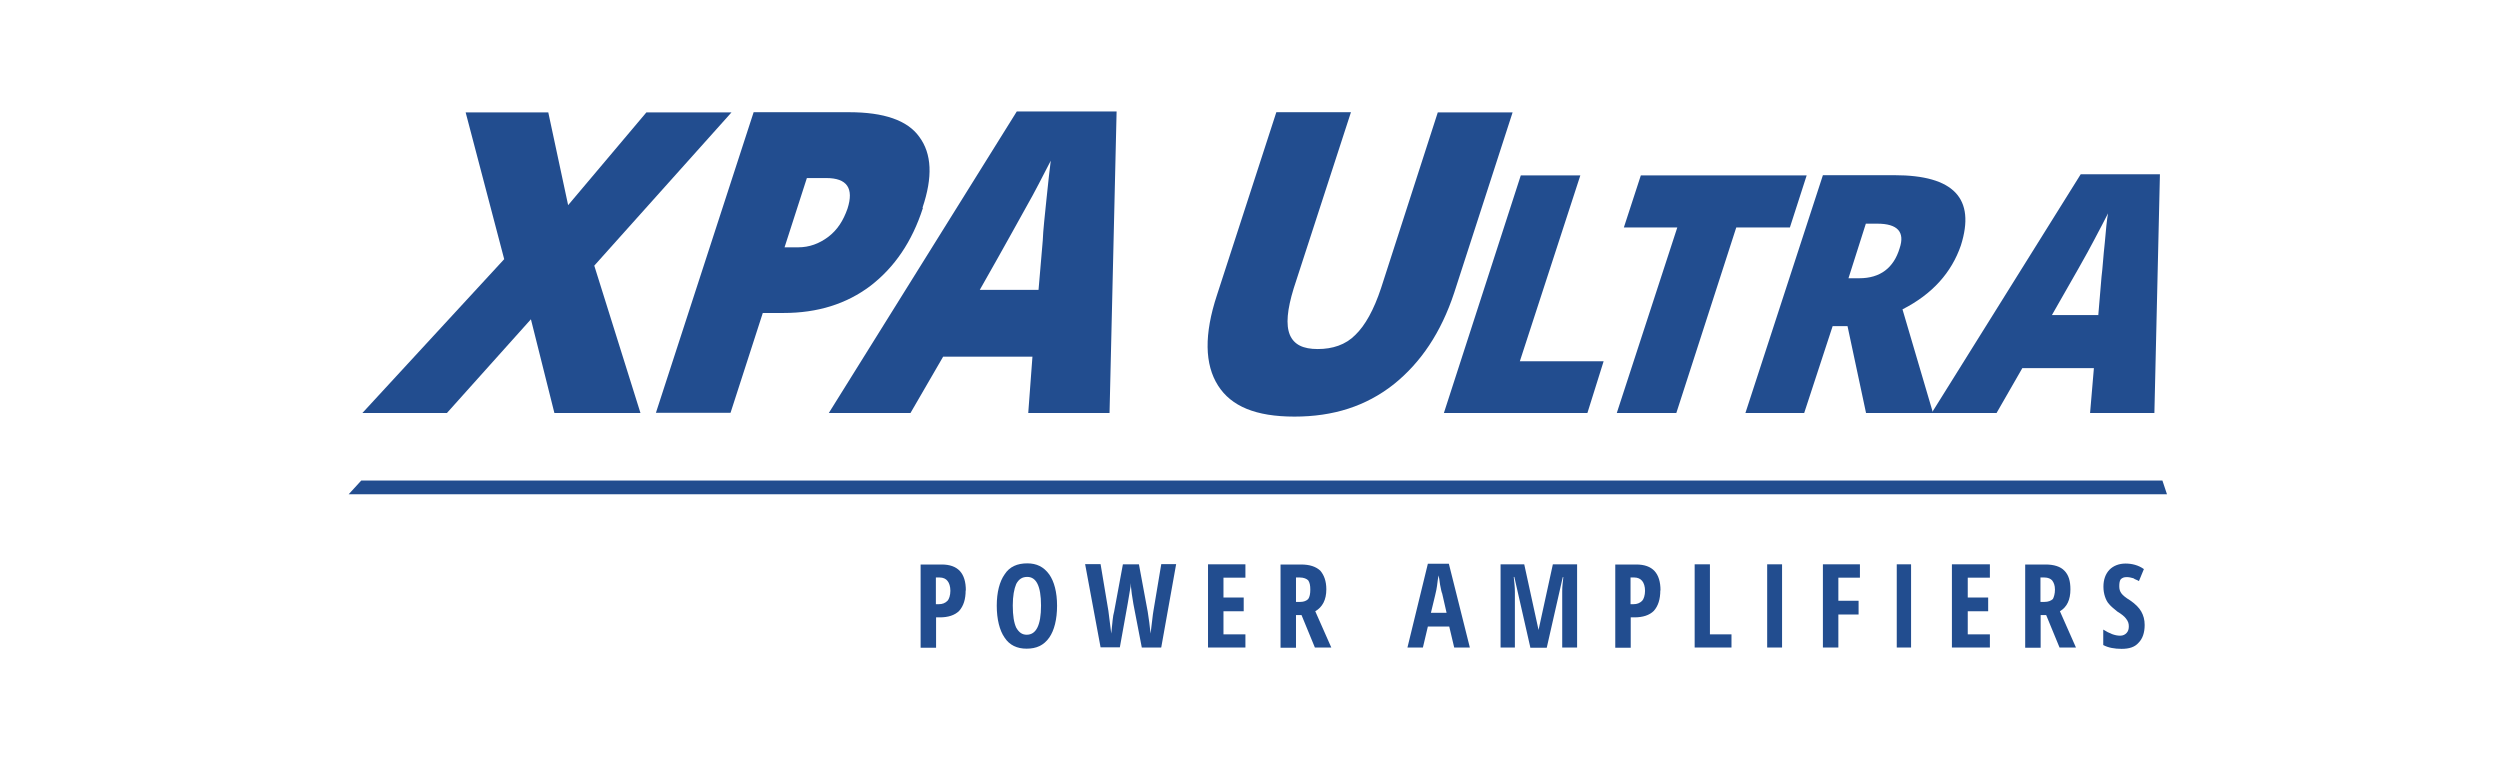
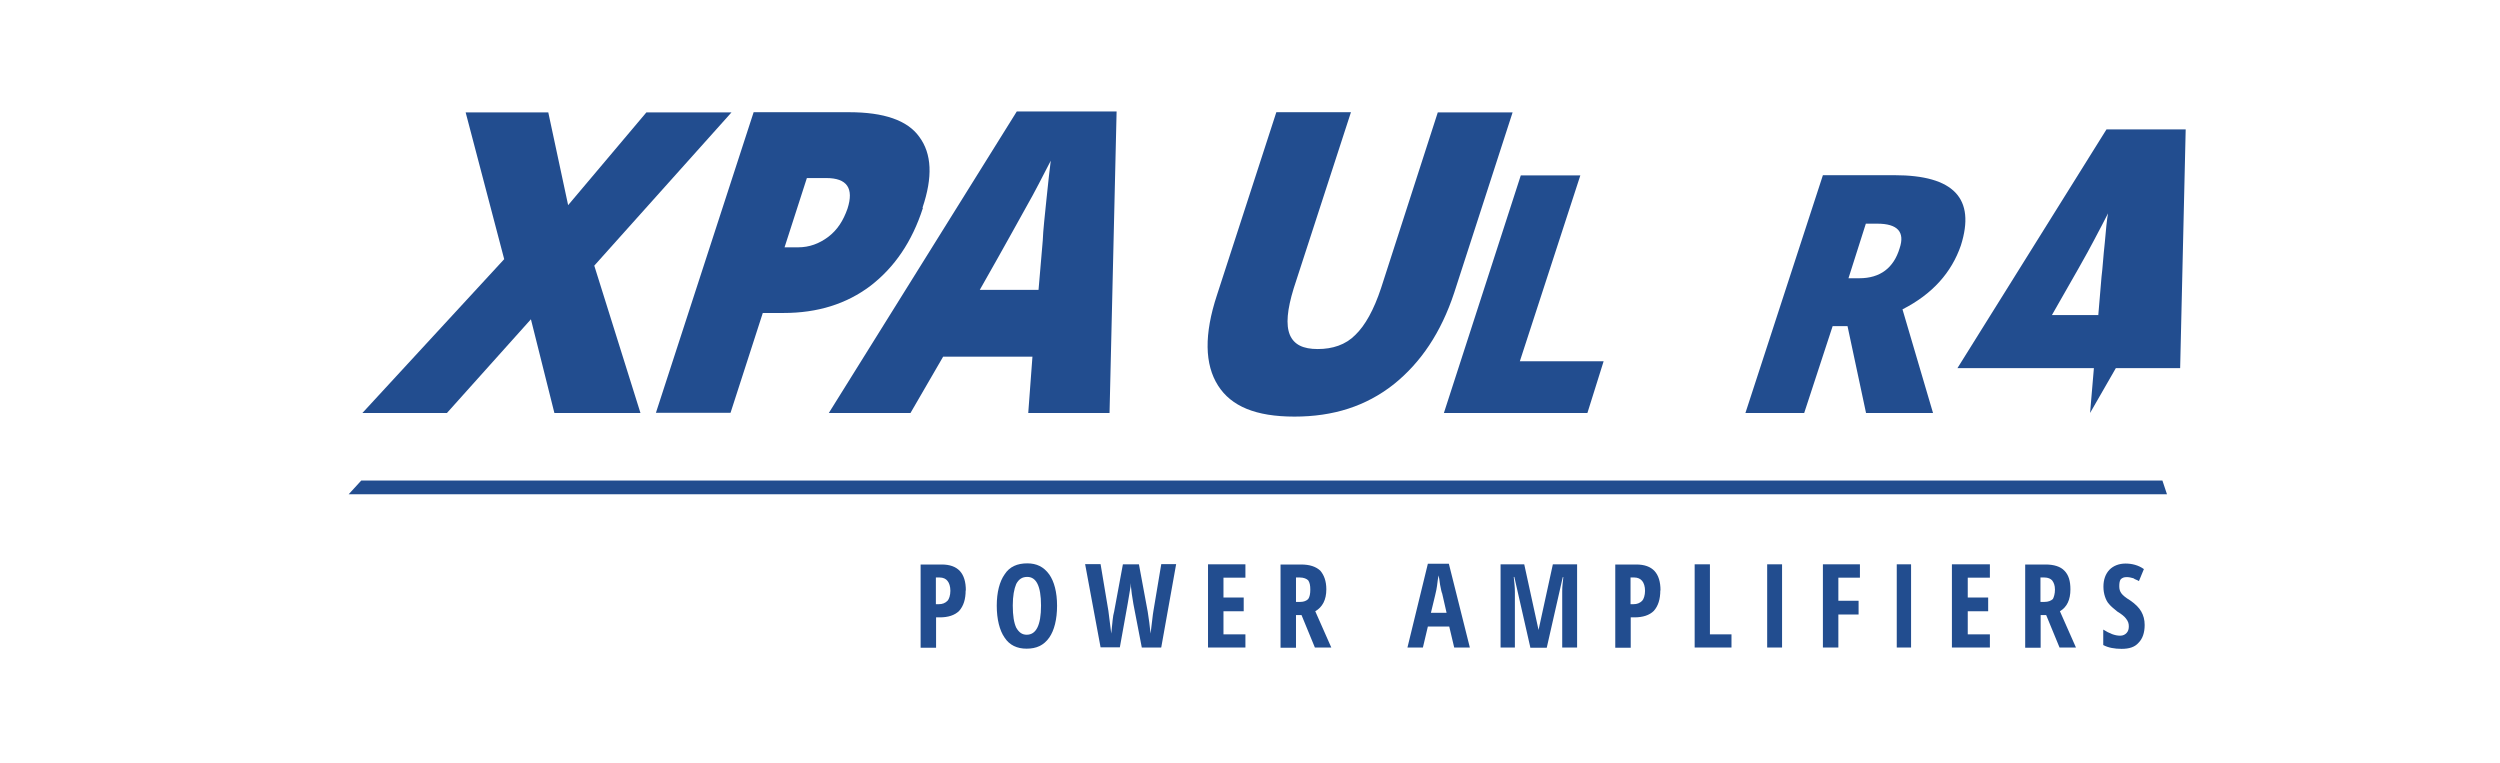
<svg xmlns="http://www.w3.org/2000/svg" id="art" viewBox="0 0 131 40">
  <defs>
    <style>
      .cls-1 {
        fill: #224d8f;
      }
    </style>
  </defs>
  <polygon class="cls-1" points="18.27 25.9 113.55 25.9 113.31 25.18 18.93 25.18 18.27 25.9" />
  <g>
    <path class="cls-1" d="M60.84,33.93h-1.01l-.44-2.28c-.06-.32-.11-.7-.15-1.1v.2l-.15.89-.41,2.28h-1.01l-.81-4.36h.81l.41,2.45c.03.26.08.63.15,1.19.06-.55.08-.93.15-1.15l.46-2.48h.84l.46,2.48c.06.37.11.75.15,1.15.08-.6.11-.98.15-1.19l.41-2.45h.78l-.78,4.36h0Z" />
    <polygon class="cls-1" points="65.26 33.93 63.3 33.93 63.3 29.57 65.26 29.57 65.26 30.27 64.11 30.27 64.11 31.31 65.17 31.31 65.17 32.03 64.11 32.03 64.11 33.24 65.26 33.24 65.26 33.93 65.26 33.93" />
    <path class="cls-1" d="M80.19,33.93l-.84-3.7h-.03c.03.26.06.55.06.78v2.92h-.75v-4.36h1.24l.75,3.44h0l.75-3.44h1.27v4.36h-.78v-2.94c0-.26.03-.49.06-.75h-.03l-.84,3.7h-.87Z" />
    <polygon class="cls-1" points="88.8 33.93 88.8 29.57 89.6 29.57 89.6 33.24 90.73 33.24 90.73 33.93 88.8 33.93 88.8 33.93" />
    <polygon class="cls-1" points="92.6 29.57 93.38 29.57 93.38 33.93 92.6 33.93 92.6 29.57 92.6 29.57" />
    <polygon class="cls-1" points="96.33 33.93 95.52 33.93 95.52 29.57 97.46 29.57 97.46 30.27 96.33 30.27 96.33 31.48 97.39 31.48 97.39 32.2 96.33 32.2 96.33 33.93 96.33 33.93" />
    <polygon class="cls-1" points="99.39 29.57 100.14 29.57 100.14 33.93 99.39 33.93 99.39 29.57 99.39 29.57" />
    <polygon class="cls-1" points="104.27 33.93 102.28 33.93 102.28 29.57 104.27 29.57 104.27 30.27 103.11 30.27 103.11 31.31 104.18 31.31 104.18 32.03 103.11 32.03 103.11 33.24 104.27 33.24 104.27 33.93 104.27 33.93" />
    <path class="cls-1" d="M112.38,32.75c0,.41-.11.72-.32.93-.2.23-.49.32-.89.32-.37,0-.7-.06-.96-.2v-.81c.32.2.6.32.89.32.15,0,.26-.06.34-.15s.11-.2.11-.34-.03-.26-.15-.41c-.08-.11-.23-.23-.46-.37-.18-.15-.32-.26-.41-.37-.11-.11-.18-.26-.23-.41s-.08-.32-.08-.52c0-.37.11-.67.32-.89.2-.2.49-.32.84-.32.32,0,.67.08.96.29l-.26.63c-.08-.06-.2-.08-.29-.15-.11-.03-.23-.06-.34-.06-.15,0-.23.03-.32.11-.06.08-.08.2-.08.37,0,.15.03.26.11.37.08.11.23.23.46.37.26.18.46.37.58.58s.18.44.18.7h0v.02Z" />
    <path class="cls-1" d="M50.6,30.94c0,.46-.11.81-.34,1.07-.23.23-.58.34-1.01.34h-.2v1.59h-.81v-4.36h1.1c.86,0,1.27.46,1.27,1.36h0ZM49.04,31.66h.15c.2,0,.34-.06.46-.18.08-.08.15-.29.15-.52s-.06-.41-.15-.52c-.08-.11-.23-.18-.41-.18h-.2v1.38h0Z" />
    <path class="cls-1" d="M55.39,31.74c0,.72-.15,1.3-.41,1.67-.29.41-.67.58-1.19.58-.49,0-.89-.18-1.15-.58-.26-.37-.41-.96-.41-1.67s.15-1.27.41-1.64c.26-.41.67-.58,1.19-.58.49,0,.86.18,1.15.58.26.37.41.93.41,1.64h0ZM53.07,31.74c0,.52.06.89.18,1.15.15.26.32.37.55.37.49,0,.75-.49.75-1.53s-.26-1.5-.72-1.5c-.26,0-.44.11-.58.37-.11.26-.18.63-.18,1.12h0v.02Z" />
    <path class="cls-1" d="M67.91,32.24v1.7h-.81v-4.36h1.07c.46,0,.78.11,1.01.32.2.23.32.55.32.98,0,.55-.2.93-.58,1.15l.84,1.9h-.86l-.7-1.7h-.29ZM67.91,31.54h.23c.18,0,.32-.06.41-.15.08-.11.11-.29.11-.49,0-.23-.03-.37-.11-.49-.08-.08-.23-.15-.44-.15h-.2v1.27h0Z" />
    <path class="cls-1" d="M76.2,33.93l-.26-1.1h-1.12l-.26,1.1h-.81l1.07-4.39h1.1l1.1,4.39h-.81ZM75.8,32.11l-.23-1.01c-.03-.06-.06-.2-.11-.46-.03-.26-.06-.41-.08-.49-.03.18-.06.34-.08.55s-.15.7-.32,1.41h.84,0Z" />
    <path class="cls-1" d="M87,30.94c0,.46-.11.81-.34,1.07-.23.23-.58.34-1.01.34h-.2v1.59h-.81v-4.36h1.1c.86,0,1.27.46,1.27,1.36h0ZM85.44,31.66h.15c.2,0,.34-.06.46-.18.08-.08.15-.29.15-.52s-.06-.41-.15-.52-.23-.18-.41-.18h-.2v1.38h0Z" />
    <path class="cls-1" d="M106.93,32.24v1.7h-.81v-4.36h1.07c.44,0,.78.11.98.32.23.23.32.55.32.98,0,.55-.18.93-.55,1.15l.84,1.9h-.86l-.7-1.7h-.29ZM106.93,31.54h.2c.2,0,.34-.06.44-.15.06-.11.11-.29.11-.49,0-.23-.06-.37-.15-.49-.08-.08-.2-.15-.41-.15h-.2v1.27h0Z" />
  </g>
  <polygon class="cls-1" points="33.56 21.64 29.05 21.64 27.82 16.73 23.42 21.64 18.99 21.64 26.42 13.58 24.4 5.89 28.73 5.89 29.77 10.75 33.87 5.89 38.33 5.89 31.14 13.92 33.56 21.64 33.56 21.64" />
  <path class="cls-1" d="M79.26,5.89l-3.06,9.45c-.69,2.09-1.75,3.66-3.17,4.8-1.46,1.15-3.17,1.69-5.2,1.69s-3.31-.54-4-1.62c-.71-1.11-.74-2.69-.06-4.75l3.11-9.58h3.91l-3,9.23c-.34,1.11-.42,1.91-.2,2.44.22.51.69.74,1.46.74s1.46-.22,1.97-.74c.51-.49.97-1.31,1.35-2.46l2.97-9.2h3.91Z" />
  <polygon class="cls-1" points="75.66 21.64 79.69 9.19 82.81 9.19 79.64 18.93 84.03 18.93 83.18 21.64 75.66 21.64 75.66 21.64" />
-   <polygon class="cls-1" points="87.84 21.64 84.72 21.64 87.89 11.92 85.09 11.92 85.98 9.19 94.67 9.19 93.79 11.92 90.98 11.92 87.84 21.64 87.84 21.64" />
  <path class="cls-1" d="M48.36,10.9c-.57,1.77-1.49,3.11-2.75,4.08-1.26.95-2.77,1.42-4.55,1.42h-1.09l-1.69,5.23h-3.91l5.12-15.75h5c1.82,0,3.06.42,3.68,1.29.66.89.71,2.11.17,3.71h0ZM41.11,12.96h.71c.6,0,1.11-.2,1.57-.54.49-.37.8-.86,1.02-1.49.34-1.06-.02-1.6-1.11-1.6h-1.02l-1.17,3.63h0Z" />
  <path class="cls-1" d="M53.88,21.64l.22-2.95h-4.68l-1.71,2.95h-4.28l9.85-15.8h5.23l-.37,15.8h-4.26ZM54.42,15.18l.22-2.57c.02-.57.11-1.31.2-2.22.09-.91.17-1.57.22-1.97-.2.37-.49.97-.95,1.82-.46.82-1.37,2.49-2.77,4.95h3.07Z" />
  <path class="cls-1" d="M96.03,17.09l-1.49,4.55h-3.08l4.06-12.46h3.75c3.11,0,4.26,1.22,3.48,3.68-.49,1.42-1.49,2.55-3.06,3.35l1.6,5.43h-3.51l-.97-4.55h-.77ZM96.86,14.58h.57c1.09,0,1.8-.54,2.11-1.57.29-.86-.11-1.29-1.17-1.29h-.6l-.91,2.86h0Z" />
-   <path class="cls-1" d="M109.52,21.64l.2-2.35h-3.75l-1.35,2.35h-3.4l7.81-12.51h4.15l-.29,12.51h-3.37ZM109.95,16.52l.17-2.02c.06-.46.09-1.06.17-1.77.06-.71.11-1.22.17-1.55-.14.29-.4.77-.74,1.42-.34.66-1.09,1.97-2.2,3.91h2.44-.02Z" />
+   <path class="cls-1" d="M109.52,21.64l.2-2.35h-3.75h-3.4l7.81-12.51h4.15l-.29,12.51h-3.37ZM109.95,16.52l.17-2.02c.06-.46.09-1.06.17-1.77.06-.71.11-1.22.17-1.55-.14.29-.4.77-.74,1.42-.34.66-1.09,1.97-2.2,3.91h2.44-.02Z" />
</svg>